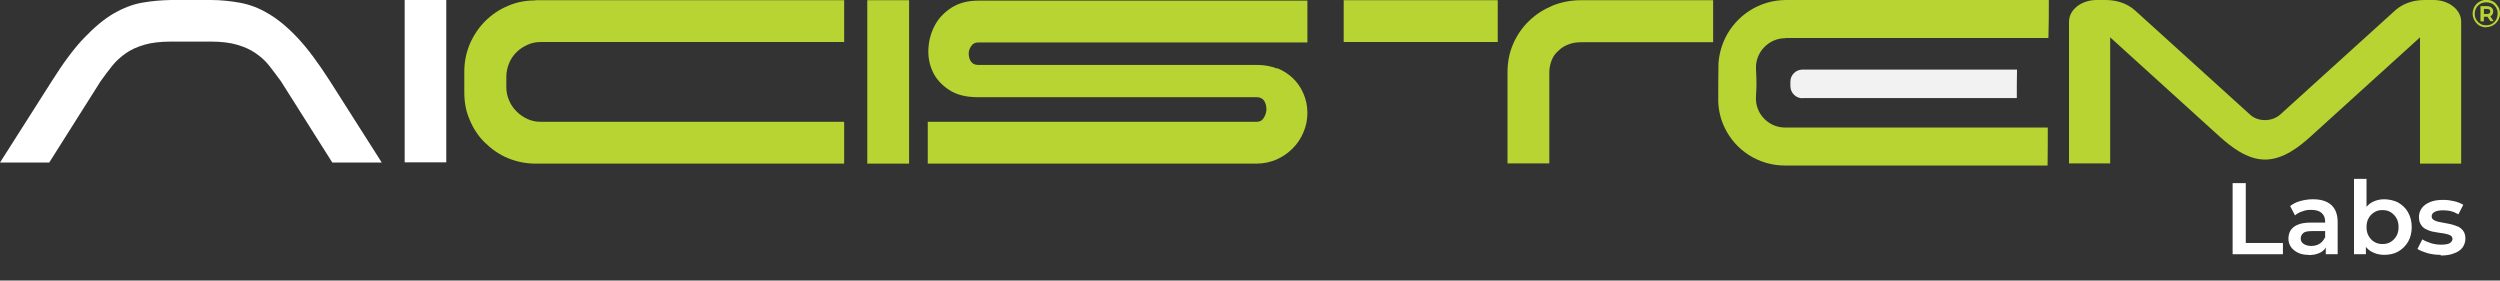
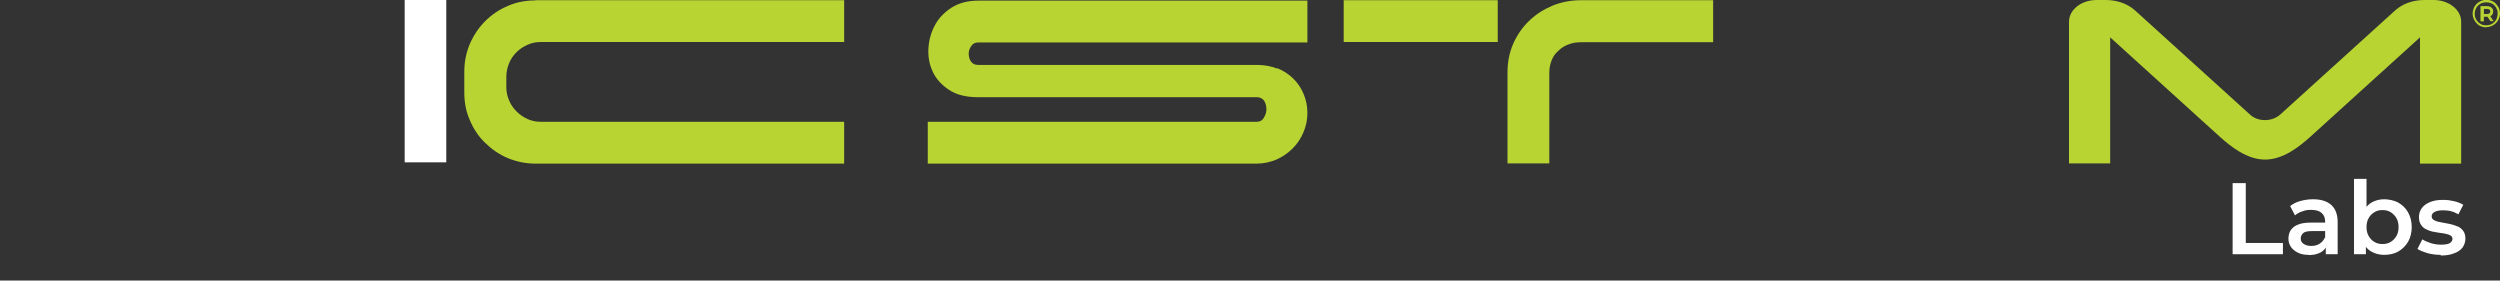
<svg xmlns="http://www.w3.org/2000/svg" id="Layer_1" viewBox="0 0 1178.1 132.2">
  <rect x="0" y="0" width="1178.1" height="132.2" fill="#333333" stroke="none" />
  <defs>
    <style>      .st0 {        fill: #b8d432;      }      .st1 {        fill: #fff;      }      .st2 {        fill: #f2f2f2;      }    </style>
  </defs>
-   <path class="st2" d="M849.3,46.2h101.1c0-6,0-7.5.1-13.4h-101.1c-3.1,0-5.7,2.5-5.7,5.7v2c0,3.2,2.5,5.8,5.7,5.8Z" />
  <g>
    <g>
-       <path class="st1" d="M99.3,0c4.8,0,9.4.5,13.8,1.3,4.4.8,8.8,2.4,13.3,5.1,4.5,2.6,9.1,6.4,13.9,11.5,4.7,5,9.8,11.9,15.3,20.5l24.3,38.2h-23.3l-24.2-38.3c-1.9-2.6-3.7-5-5.5-7.3-1.8-2.3-3.9-4.2-6.4-5.9-2.4-1.7-5.3-3-8.7-4-3.4-1-7.5-1.5-12.5-1.5h-18.8c-4.9,0-9.1.5-12.5,1.5-3.4,1-6.3,2.3-8.7,4-2.4,1.7-4.6,3.6-6.4,5.9-1.8,2.3-3.7,4.7-5.5,7.3l-24.2,38.3H0l24.3-38.2c5.4-8.6,10.5-15.5,15.3-20.5,4.8-5,9.4-8.9,13.9-11.5,4.5-2.6,8.9-4.3,13.3-5.1,4.4-.8,9-1.2,13.8-1.3h18.8Z" />
      <path class="st1" d="M210.3,76.5h-19.6V0h19.6v76.5Z" />
    </g>
    <g>
      <path class="st0" d="M1140.4,77.1h19.4V10.2c0-5.6-5.8-10.2-13-10.2h-4.2c-5.5,0-10.3,1.7-13.9,4.9l-54.2,49.1c-1.8,1.6-4.4,2.6-7.1,2.6h0c-2.8,0-5.3-.9-7.1-2.6l-54.2-49.1c-3.6-3.2-8.4-4.9-13.9-4.9h-4.2c-7.2,0-13,4.6-13,10.2v66.8h19.4V17.6l51.3,46.5c5.7,5.2,13.3,11.1,21.7,11.1h0c8.4,0,16-5.9,21.7-11.1l51.3-46.5v59.5Z" />
      <g>
        <path class="st0" d="M252.3.1h145.5v19.7h-142.9c-2.3,0-4.4.4-6.3,1.3-2,.9-3.7,2-5.2,3.5-1.5,1.5-2.7,3.2-3.5,5.2-.8,2-1.3,4.1-1.3,6.4v4.7c0,2.3.4,4.4,1.3,6.4.8,2,2,3.7,3.5,5.2,1.5,1.5,3.2,2.7,5.2,3.6,2,.9,4.1,1.3,6.3,1.3h142.9v19.7h-145.5c-4.6,0-8.9-.9-13-2.6s-7.6-4.2-10.7-7.2-5.5-6.6-7.2-10.7c-1.8-4-2.6-8.4-2.6-13v-9.9c0-4.6.9-8.9,2.6-13,1.8-4.1,4.2-7.7,7.2-10.7s6.6-5.5,10.7-7.2c4-1.8,8.4-2.6,13-2.6Z" />
-         <path class="st0" d="M428.4,77.1h-19.7V.1h19.7v76.9Z" />
        <path class="st0" d="M601.8,32.1c2.8,1.1,5.3,2.7,7.4,4.7,2.1,2,3.8,4.4,5,7.2,1.2,2.8,1.9,5.8,1.9,9.1s-.6,6.4-1.9,9.3c-1.2,2.9-2.9,5.4-5.1,7.6-2.2,2.2-4.7,3.9-7.6,5.2-2.9,1.2-6,1.9-9.3,1.9h-155v-19.7h155c1.5,0,2.6-.6,3.3-1.8.8-1.2,1.2-2.5,1.3-4,0-1.4-.3-2.8-1-4-.8-1.2-2-1.8-3.6-1.8h-131.4c-5.5,0-10-1.1-13.5-3.4-3.5-2.3-6.1-5.1-7.7-8.5-1.6-3.4-2.3-7-2.1-10.9.2-3.9,1.2-7.6,3-11,1.8-3.4,4.5-6.2,7.9-8.4,3.5-2.2,7.7-3.3,12.6-3.3h155.1v19.7h-155.1c-1.5,0-2.6.6-3.3,1.7-.8,1.1-1.2,2.3-1.2,3.6,0,1.3.3,2.5,1,3.6.7,1.1,1.9,1.7,3.5,1.7h131.6c3.3,0,6.3.6,9.2,1.7Z" />
      </g>
      <path class="st0" d="M705.8.1v19.7h-72.6V.1h72.6ZM730.1,34.1c0-2,.4-3.9,1.1-5.7s1.8-3.3,3.2-4.5c1.3-1.3,2.9-2.3,4.8-3,1.8-.7,3.8-1,5.8-1h62.3V.1h-62.3c-4.8,0-9.3.9-13.5,2.6-4.2,1.8-7.8,4.1-11,7.2-3.1,3-5.6,6.6-7.4,10.7-1.8,4.1-2.7,8.6-2.7,13.4v43h19.7v-43Z" />
-       <path class="st0" d="M841.3,18c-7.8,0-14.2,6.6-13.8,14.5s.2,8.6,0,12.9c-.6,8,5.8,14.7,13.7,14.7h123.8c0,6,0,11.9-.1,17.9h-123.8c-12.5,0-23.4-7.3-28.4-17.9-1.8-3.7-2.8-7.8-3-12.1h0c0-.6,0-1.1,0-1.7,0-4.9,0-9.7.1-14.6,0-.6,0-1.1,0-1.7.3-4.3,1.4-8.4,3.2-12.1,5.2-10.6,16.1-17.9,28.7-17.9h123.8c0,6,0,12-.2,17.9h-123.8Z" />
      <path class="st0" d="M1171.6,12.9c-.9,0-1.8-.2-2.5-.5-.8-.3-1.5-.8-2-1.4-.6-.6-1-1.3-1.4-2.1-.3-.8-.5-1.6-.5-2.5s.2-1.7.5-2.5c.3-.8.8-1.5,1.4-2.1.6-.6,1.3-1,2.1-1.4.8-.3,1.6-.5,2.5-.5s1.8.2,2.5.5c.8.3,1.5.8,2,1.4.6.6,1,1.3,1.4,2,.3.8.5,1.6.5,2.5s-.2,1.8-.5,2.5c-.3.8-.8,1.5-1.4,2.1-.6.6-1.3,1-2.1,1.4-.8.3-1.6.5-2.5.5ZM1171.6,11.9c.8,0,1.5-.1,2.2-.4.7-.3,1.2-.7,1.7-1.2.5-.5.9-1.1,1.1-1.8s.4-1.4.4-2.1-.1-1.5-.4-2.1c-.3-.7-.6-1.2-1.1-1.7s-1-.9-1.7-1.1c-.7-.3-1.4-.4-2.2-.4s-1.5.1-2.2.4-1.2.7-1.7,1.2c-.5.5-.9,1.1-1.1,1.7-.3.7-.4,1.4-.4,2.1s.1,1.5.4,2.1c.3.7.6,1.2,1.1,1.7.5.5,1.1.9,1.7,1.2s1.4.4,2.1.4ZM1168.9,10V2.9h3c.9,0,1.7.2,2.2.7.5.4.8,1,.8,1.8s-.3,1.4-.8,1.9c-.5.4-1.3.6-2.2.6h-1.4v2.2h-1.6ZM1170.5,6.6h1.4c.5,0,.9-.1,1.2-.3.3-.2.4-.5.4-.9s-.1-.7-.4-.9c-.3-.2-.7-.3-1.2-.3h-1.4v2.5ZM1173.6,10l-1.8-2.7h1.5l1.8,2.7h-1.6Z" />
    </g>
    <g>
      <path class="st1" d="M1052.1,119.8v-33.5h6.2v28.2h17.5v5.3h-23.7Z" />
      <path class="st1" d="M1087.9,120.1c-1.9,0-3.6-.3-5-1-1.4-.7-2.5-1.6-3.3-2.7-.8-1.2-1.2-2.5-1.2-3.9s.3-2.7,1-3.9c.7-1.1,1.8-2.1,3.4-2.7,1.6-.7,3.6-1,6.2-1h7.4v4h-7c-2,0-3.4.3-4.1,1-.7.7-1.1,1.5-1.1,2.5s.4,1.9,1.3,2.5c.9.6,2.1,1,3.6,1s2.8-.3,3.9-1c1.2-.7,2-1.7,2.6-3l1,3.6c-.6,1.5-1.6,2.7-3.1,3.5s-3.4,1.2-5.6,1.2ZM1096,119.8v-5.2l-.3-1.1v-9c0-1.8-.5-3.1-1.6-4.1-1.1-1-2.7-1.5-4.9-1.5s-2.8.2-4.2.7c-1.4.4-2.6,1.1-3.5,1.9l-2.3-4.4c1.4-1.1,3-1.9,4.9-2.4,1.9-.5,3.8-.8,5.9-.8,3.7,0,6.6.9,8.6,2.7,2,1.8,3,4.5,3,8.2v15h-5.6Z" />
      <path class="st1" d="M1109.3,119.8v-35.5h5.9v15.9l-.5,6.8.2,6.8v6h-5.7ZM1123.5,120.1c-2.1,0-4.1-.5-5.8-1.4-1.7-.9-3.1-2.4-4-4.3s-1.4-4.4-1.4-7.4.5-5.5,1.5-7.4c1-1.9,2.3-3.4,4-4.3,1.7-.9,3.6-1.4,5.7-1.4s4.7.5,6.7,1.6c1.9,1.1,3.5,2.6,4.6,4.6s1.7,4.3,1.7,6.9-.6,5-1.7,6.9-2.7,3.5-4.6,4.6c-1.9,1.1-4.2,1.6-6.7,1.6ZM1122.7,115c1.5,0,2.8-.3,3.9-1,1.1-.7,2-1.6,2.7-2.8.7-1.2,1-2.6,1-4.2s-.3-3-1-4.2c-.7-1.2-1.6-2.1-2.7-2.8-1.1-.7-2.4-1-3.9-1s-2.7.3-3.8,1c-1.1.7-2.1,1.6-2.7,2.8-.7,1.2-1,2.6-1,4.2s.3,3,1,4.2c.7,1.2,1.6,2.2,2.7,2.8,1.1.7,2.4,1,3.8,1Z" />
      <path class="st1" d="M1150.1,120.1c-2.2,0-4.2-.3-6.2-.8-1.9-.6-3.5-1.2-4.7-2l2.3-4.5c1.1.7,2.5,1.3,4.1,1.8,1.6.5,3.2.7,4.8.7s3.2-.2,4-.7c.8-.5,1.3-1.2,1.3-2s-.3-1.2-.9-1.6-1.3-.6-2.2-.8-2-.4-3.1-.5c-1.1-.2-2.3-.4-3.4-.6-1.1-.3-2.2-.7-3.1-1.2-.9-.5-1.7-1.2-2.2-2.1-.6-.9-.9-2.1-.9-3.6s.5-3,1.4-4.2c.9-1.2,2.2-2.1,3.9-2.8,1.7-.7,3.7-1,6-1s3.4.2,5.2.6c1.8.4,3.2,1,4.4,1.7l-2.3,4.5c-1.2-.7-2.4-1.2-3.6-1.5-1.2-.3-2.5-.4-3.7-.4-1.8,0-3.1.3-4,.8s-1.3,1.2-1.3,2,.3,1.3.9,1.7,1.3.7,2.2.9c.9.2,2,.4,3.1.6,1.1.2,2.3.4,3.4.7s2.1.7,3.1,1.1c.9.5,1.7,1.2,2.3,2.1.6.9.9,2.1.9,3.5s-.5,3-1.4,4.2c-.9,1.2-2.3,2.1-4,2.7-1.7.7-3.8,1-6.2,1Z" />
    </g>
  </g>
</svg>